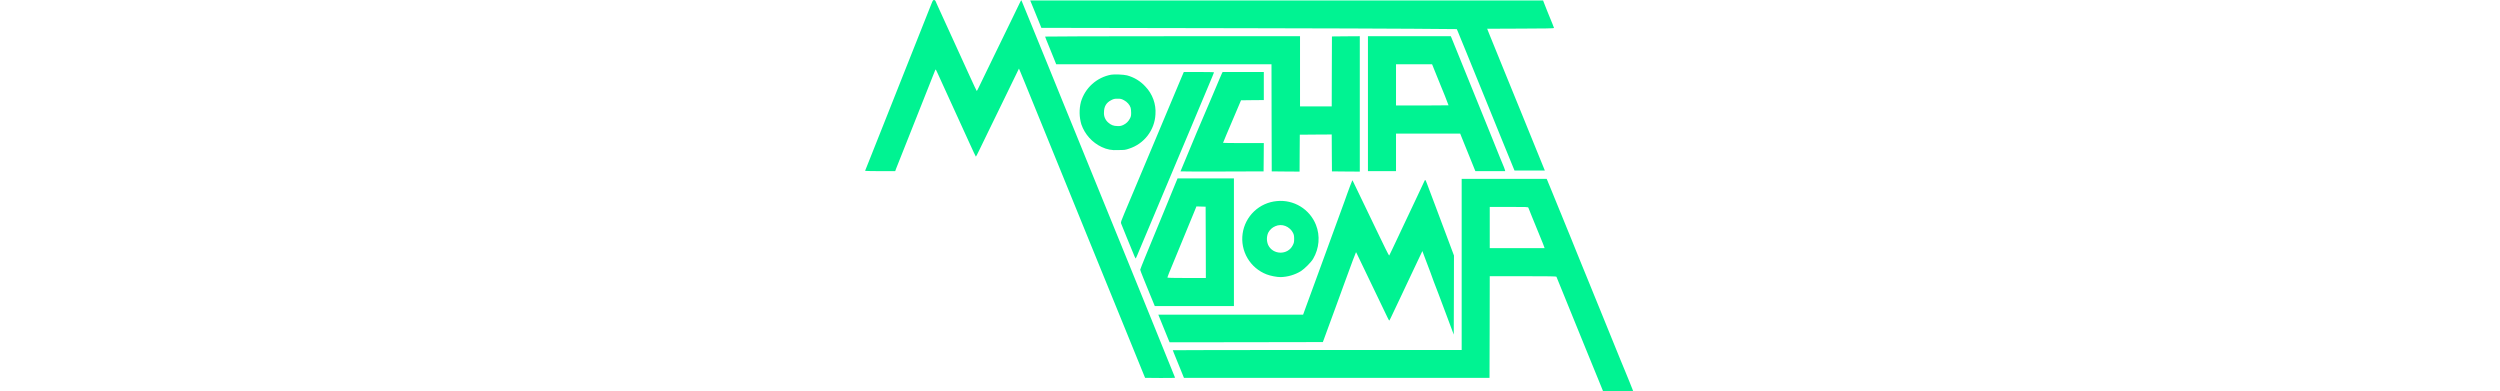
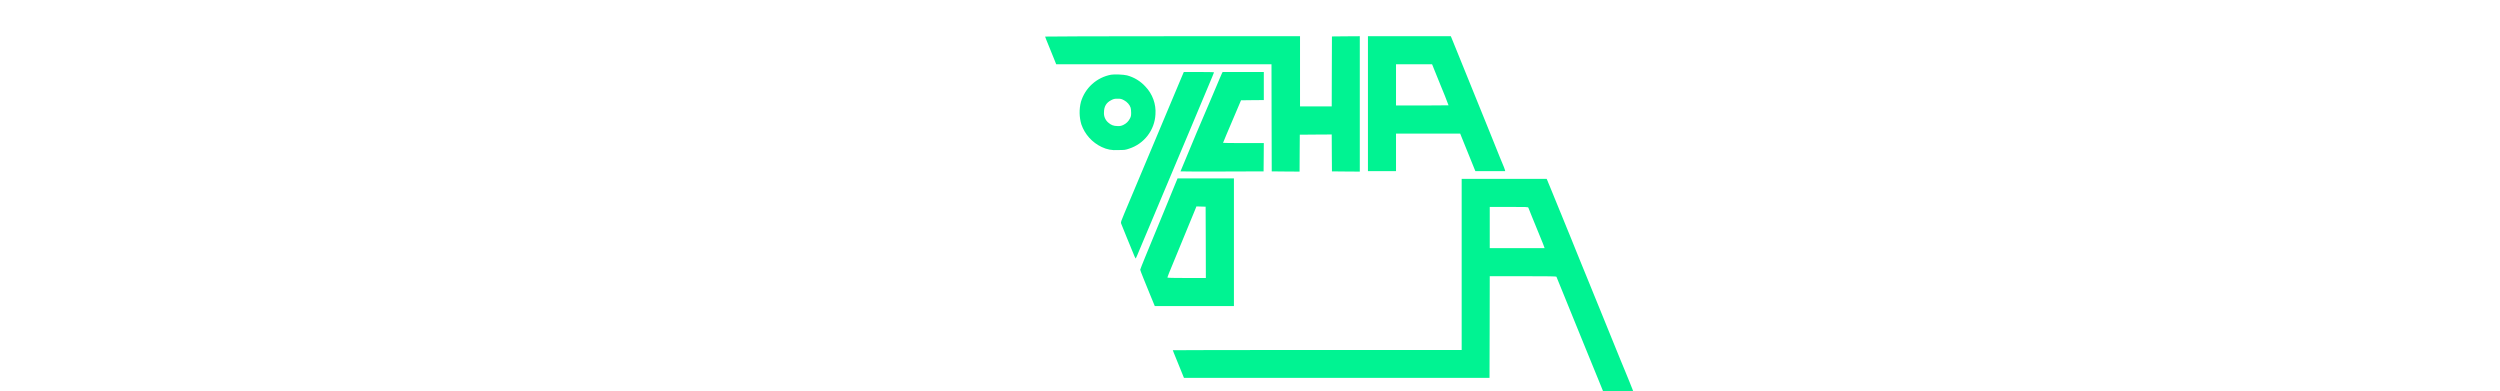
<svg xmlns="http://www.w3.org/2000/svg" width="409" viewBox="0 0 128 64" fill="none">
-   <path d="M11.904 0.57L7.541 11.556C6.295 14.662 5.061 17.773 3.837 20.889L1.911 25.733L1.03 27.941C1.007 27.97 2.111 28 3.474 28H5.956L6.096 27.607C7.907 23.018 9.726 18.433 11.556 13.852L12.496 11.482C12.57 11.304 12.585 11.326 12.815 11.815L18.096 23.385C18.652 24.622 19.133 25.63 19.156 25.63C19.178 25.63 19.437 25.141 19.726 24.533L21.296 21.296L23.444 16.889L25.37 12.926L26.2 11.222L26.348 11.556L27.126 13.444L28.274 16.259L30.282 21.185L31.185 23.407L34.37 31.222L37.4 38.667L38.444 41.222L39.333 43.407C39.667 44.2 40.222 45.578 41.63 49.037L42.778 51.852L43.593 53.852L44.407 55.852C45.146 57.638 45.874 59.428 46.593 61.222L46.837 61.815L49.289 61.837C50.637 61.844 51.741 61.83 51.741 61.793C50.018 57.512 48.285 53.235 46.541 48.963L45.185 45.63L43.904 42.481C42.153 38.214 40.412 33.942 38.681 29.667L37.111 25.815L35.407 21.63L33.333 16.556L32.207 13.778L30.911 10.593L29.852 8L29.052 6.037L28.296 4.185L27.282 1.704L26.63 0.111C26.585 -0.015 26.526 0.059 26.311 0.519L25.148 2.926C24.239 4.774 23.338 6.626 22.444 8.481L20.978 11.496C20.385 12.711 19.77 13.97 19.622 14.296C19.467 14.622 19.326 14.889 19.296 14.889C19.274 14.889 18.748 13.778 18.133 12.422L15.778 7.259L13.815 2.963L12.852 0.852L12.548 0.163C12.504 0.059 12.422 0 12.311 0C12.156 0 12.096 0.081 11.904 0.57ZM28.718 1.719L29.63 3.963L29.867 4.556C29.867 4.556 37.563 4.57 63.822 4.615C90.082 4.659 97.83 4.763 97.83 4.763C97.83 4.763 97.956 5.015 98.03 5.222L98.556 6.519L99.415 8.607L100.378 10.978L102.741 16.778L104.096 20.111L105.163 22.741C105.744 24.146 106.319 25.553 106.889 26.963L107.274 27.904L109.806 27.899L112.237 27.904C112.207 27.83 110.956 24.756 110.956 24.756C110.309 23.192 109.672 21.624 109.044 20.052L108.23 18.052L107.481 16.222L106.733 14.385L105.096 10.37C104.488 8.863 103.876 7.356 103.259 5.852L102.8 4.704L108.267 4.681C112.096 4.674 113.741 4.644 113.741 4.585C113.741 4.541 113.622 4.237 113.481 3.904C113.111 3.022 112.067 0.437 112.007 0.237L111.956 0.074H28.044L28.718 1.719Z" fill="#00F392" />
  <path d="M30.48 5.985C30.48 6.022 30.762 6.748 31.117 7.6L32.021 9.829L32.295 10.518H67.517L67.532 19.274L67.555 28.037L69.829 28.059L72.11 28.074L72.125 25.059L72.147 22.037L74.755 22.015L77.369 22L77.384 25.015L77.406 28.037L79.688 28.059L81.962 28.074V5.926L79.688 5.941L77.406 5.963L77.384 11.681L77.369 17.407H72.184V5.926H51.332C39.866 5.926 30.48 5.955 30.48 5.985ZM83.295 16.963V28H87.888V21.852H98.384L98.777 22.829C99.426 24.463 100.085 26.093 100.755 27.718L100.873 28H105.755L105.703 27.792C105.703 27.792 105.606 27.489 105.555 27.37C105.503 27.252 104.88 25.741 104.88 25.741L103.614 22.592L102.221 19.148L101.199 16.63L100.088 13.889L98.962 11.111L97.851 8.37L96.969 6.2L96.851 5.926H83.295V16.963ZM94.095 11.274L95.229 14.074C95.67 15.116 96.087 16.168 96.481 17.23C96.481 17.244 94.547 17.259 92.184 17.259H87.888V10.518H93.792L94.095 11.274Z" fill="#00F392" />
  <path d="M52.74 12.793L50.333 18.519L48.296 23.37L46.333 28.037L44.963 31.296L43.466 34.852C42.911 36.17 42.844 36.356 42.911 36.556L43.807 38.778C44.266 39.874 44.77 41.119 44.94 41.533C45.034 41.797 45.151 42.053 45.288 42.296C45.311 42.296 45.444 42.022 45.585 41.681L46.444 39.63L47.726 36.593L49.111 33.296L52.444 25.37L54.037 21.593L56.555 15.593C57.866 12.474 58.111 11.889 58.111 11.837C58.111 11.8 57 11.778 55.637 11.778H53.17L52.74 12.793ZM59.414 11.978C59.363 12.096 59.192 12.467 59.051 12.815L57.94 15.444C56.135 19.627 54.364 23.825 52.629 28.037C52.629 28.059 55.688 28.067 59.429 28.059L66.222 28.037L66.244 25.719L66.259 23.407H62.926C61.096 23.407 59.592 23.393 59.592 23.37C59.592 23.326 60.274 21.711 61.777 18.185L62.533 16.407L64.4 16.385L66.259 16.37V11.778H59.526L59.414 11.978ZM41.274 12.222C40.122 12.436 39.051 12.965 38.181 13.749C37.31 14.533 36.673 15.543 36.34 16.667C36.032 17.875 36.055 19.144 36.407 20.341C36.687 21.151 37.126 21.896 37.698 22.534C38.271 23.171 38.965 23.687 39.74 24.052C40.556 24.452 41.465 24.623 42.37 24.548C43.496 24.548 43.592 24.533 44.222 24.319C45.426 23.932 46.483 23.187 47.254 22.184C48.024 21.181 48.47 19.967 48.533 18.704C48.592 17.874 48.476 17.041 48.192 16.259C47.909 15.477 47.465 14.763 46.889 14.163C46.085 13.278 45.043 12.643 43.889 12.333C43.333 12.193 41.807 12.126 41.274 12.222ZM43.377 16.393C43.896 16.659 44.326 17.148 44.474 17.63C44.518 17.778 44.555 18.156 44.555 18.459C44.555 18.911 44.518 19.081 44.363 19.378C44.103 19.874 43.777 20.193 43.296 20.43C43.001 20.587 42.666 20.654 42.333 20.622C41.681 20.622 41.259 20.459 40.792 20.037C40.559 19.834 40.377 19.58 40.258 19.295C40.14 19.01 40.09 18.701 40.111 18.393C40.111 17.422 40.489 16.785 41.311 16.378C41.696 16.178 41.844 16.148 42.34 16.148C42.844 16.148 42.97 16.178 43.377 16.393ZM51.377 31.059L50.111 34.148C49.585 35.43 48.222 38.756 46.844 42.074C46.4 43.156 46.037 44.081 46.037 44.133C46.037 44.185 46.288 44.852 46.6 45.615L47.57 48L48.2 49.533L48.422 50.074H61.37V29.185H52.148L51.377 31.059ZM56.763 39.645L56.777 45.481H53.629C51.466 45.481 50.481 45.459 50.481 45.4C50.481 45.363 50.6 45.037 50.748 44.681L51.77 42.2L54.185 36.333L54.852 34.719L55.237 33.77L55.992 33.793L56.74 33.815L56.763 39.645ZM98.629 43.259V57.259H75C62.007 57.259 51.37 57.274 51.37 57.296C51.37 57.319 51.459 57.548 51.563 57.8C51.77 58.289 52.763 60.726 53.029 61.407L53.192 61.815H103.185L103.207 53.496L103.222 45.185H108.659C112.94 45.185 114.103 45.208 114.133 45.274C114.511 46.194 114.886 47.115 115.259 48.037L117.111 52.593L117.926 54.593L118.74 56.593L119.496 58.444L121.222 62.667L121.681 63.8L121.755 64H126.689L126.555 63.645L126.081 62.459L125.407 60.807L124.629 58.926L124.222 57.926L123.333 55.741L121.333 50.815L120.259 48.185C119.927 47.4 119.605 46.61 119.296 45.815C118.953 45.004 118.62 44.189 118.296 43.37L117.348 41.037L116.377 38.63L115.859 37.37C115.8 37.245 115.585 36.711 115.377 36.185L114.926 35.074L114.674 34.467L113.259 31L112.622 29.459L112.533 29.259H98.629V43.259ZM109.54 33.978L110.096 35.37L111.17 38L111.911 39.815C112.007 40.059 112.118 40.333 112.14 40.422L112.192 40.593H103.222V33.852H106.363C109.289 33.852 109.503 33.859 109.54 33.978Z" fill="#00F392" />
-   <path d="M92.563 29.563C92.504 29.726 92.304 30.14 91.281 32.296L90.704 33.518C90.072 34.881 89.43 36.239 88.778 37.592L88.2 38.822L87.222 40.889L86.778 41.8C86.748 41.829 86.452 41.281 86.111 40.578L84.756 37.778L83.704 35.592L82.778 33.666C82.163 32.402 81.554 31.135 80.948 29.866C80.852 29.644 80.756 29.481 80.741 29.496C80.711 29.518 80.111 31.111 79.889 31.741L79.415 33.074L78.778 34.815L77.519 38.259L76.222 41.815L74.963 45.259L73.185 50.111L72.763 51.274L72.689 51.481H49L49.141 51.829C49.648 53.108 50.166 54.382 50.696 55.652L50.844 56L63.378 55.985L75.918 55.963L76.044 55.629L76.763 53.666L78.067 50.111L79.444 46.333C80.563 43.259 81.311 41.259 81.341 41.259C81.363 41.259 81.437 41.4 81.511 41.57C81.644 41.867 81.882 42.37 83.444 45.592L84.37 47.518L85.474 49.815L86.496 51.941C86.63 52.222 86.756 52.444 86.778 52.444C86.822 52.444 87.052 51.978 87.837 50.296L88.593 48.703L89.222 47.37L89.815 46.111L90.83 43.963L91.83 41.852L92.2 41.074L92.896 42.926C93.298 43.957 93.683 44.994 94.052 46.037C94.496 47.163 95 48.504 96.193 51.689L97.333 54.74L97.356 48.274L97.37 41.807L96.067 38.326C95.444 36.675 94.824 35.023 94.207 33.37L92.978 30.111C92.711 29.4 92.659 29.326 92.563 29.563Z" fill="#00F392" />
-   <path d="M68.407 32.896C67.007 33.019 65.69 33.611 64.67 34.578C63.651 35.545 62.989 36.83 62.793 38.221C62.597 39.612 62.879 41.029 63.591 42.24C64.304 43.451 65.406 44.385 66.718 44.889C67.355 45.133 68.37 45.333 69 45.333C70.177 45.304 71.326 44.967 72.333 44.356C72.94 43.963 74 42.904 74.318 42.356C75.333 40.637 75.503 38.578 74.785 36.778C74.287 35.526 73.395 34.471 72.245 33.771C71.094 33.071 69.747 32.764 68.407 32.896ZM69.785 36.97C70.318 37.17 70.822 37.63 71.044 38.111C71.185 38.4 71.222 38.607 71.222 39.081C71.222 39.6 71.192 39.741 70.992 40.133C70.177 41.77 67.733 41.726 66.963 40.059C66.703 39.433 66.703 38.73 66.963 38.104C67.215 37.6 67.629 37.215 68.155 37C68.411 36.887 68.687 36.827 68.967 36.822C69.247 36.816 69.525 36.867 69.785 36.97Z" fill="#00F392" />
</svg>